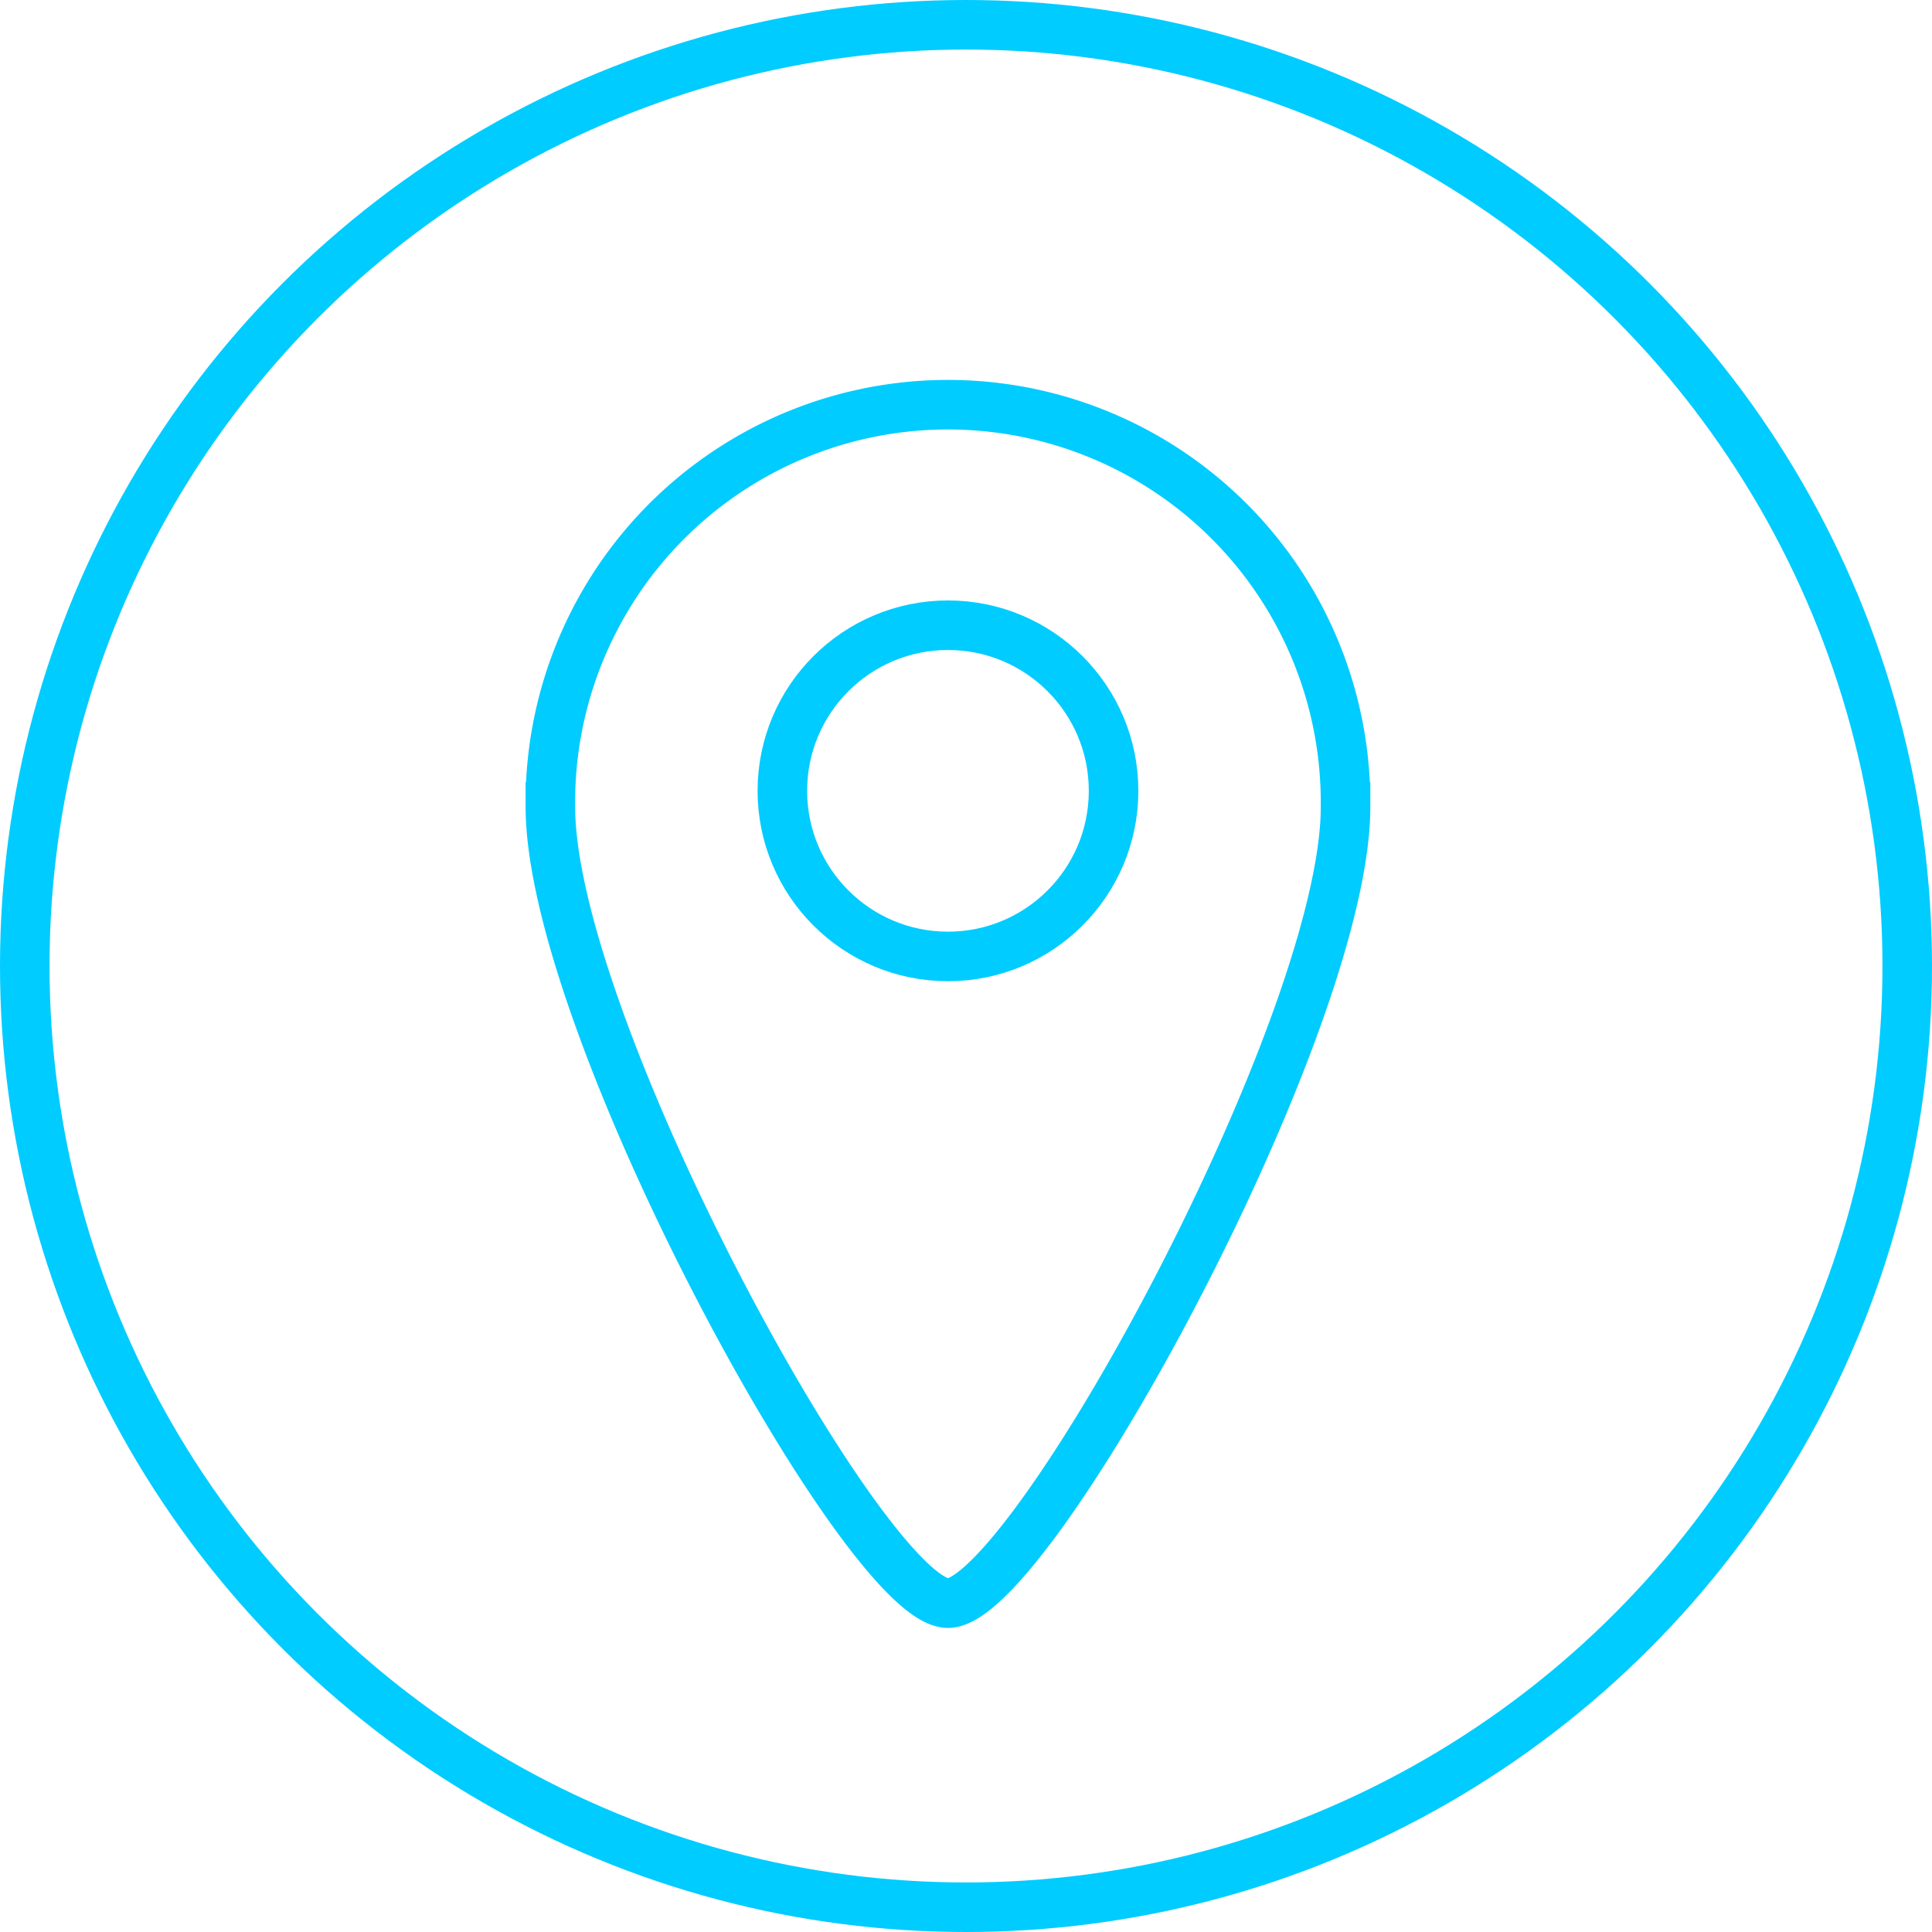
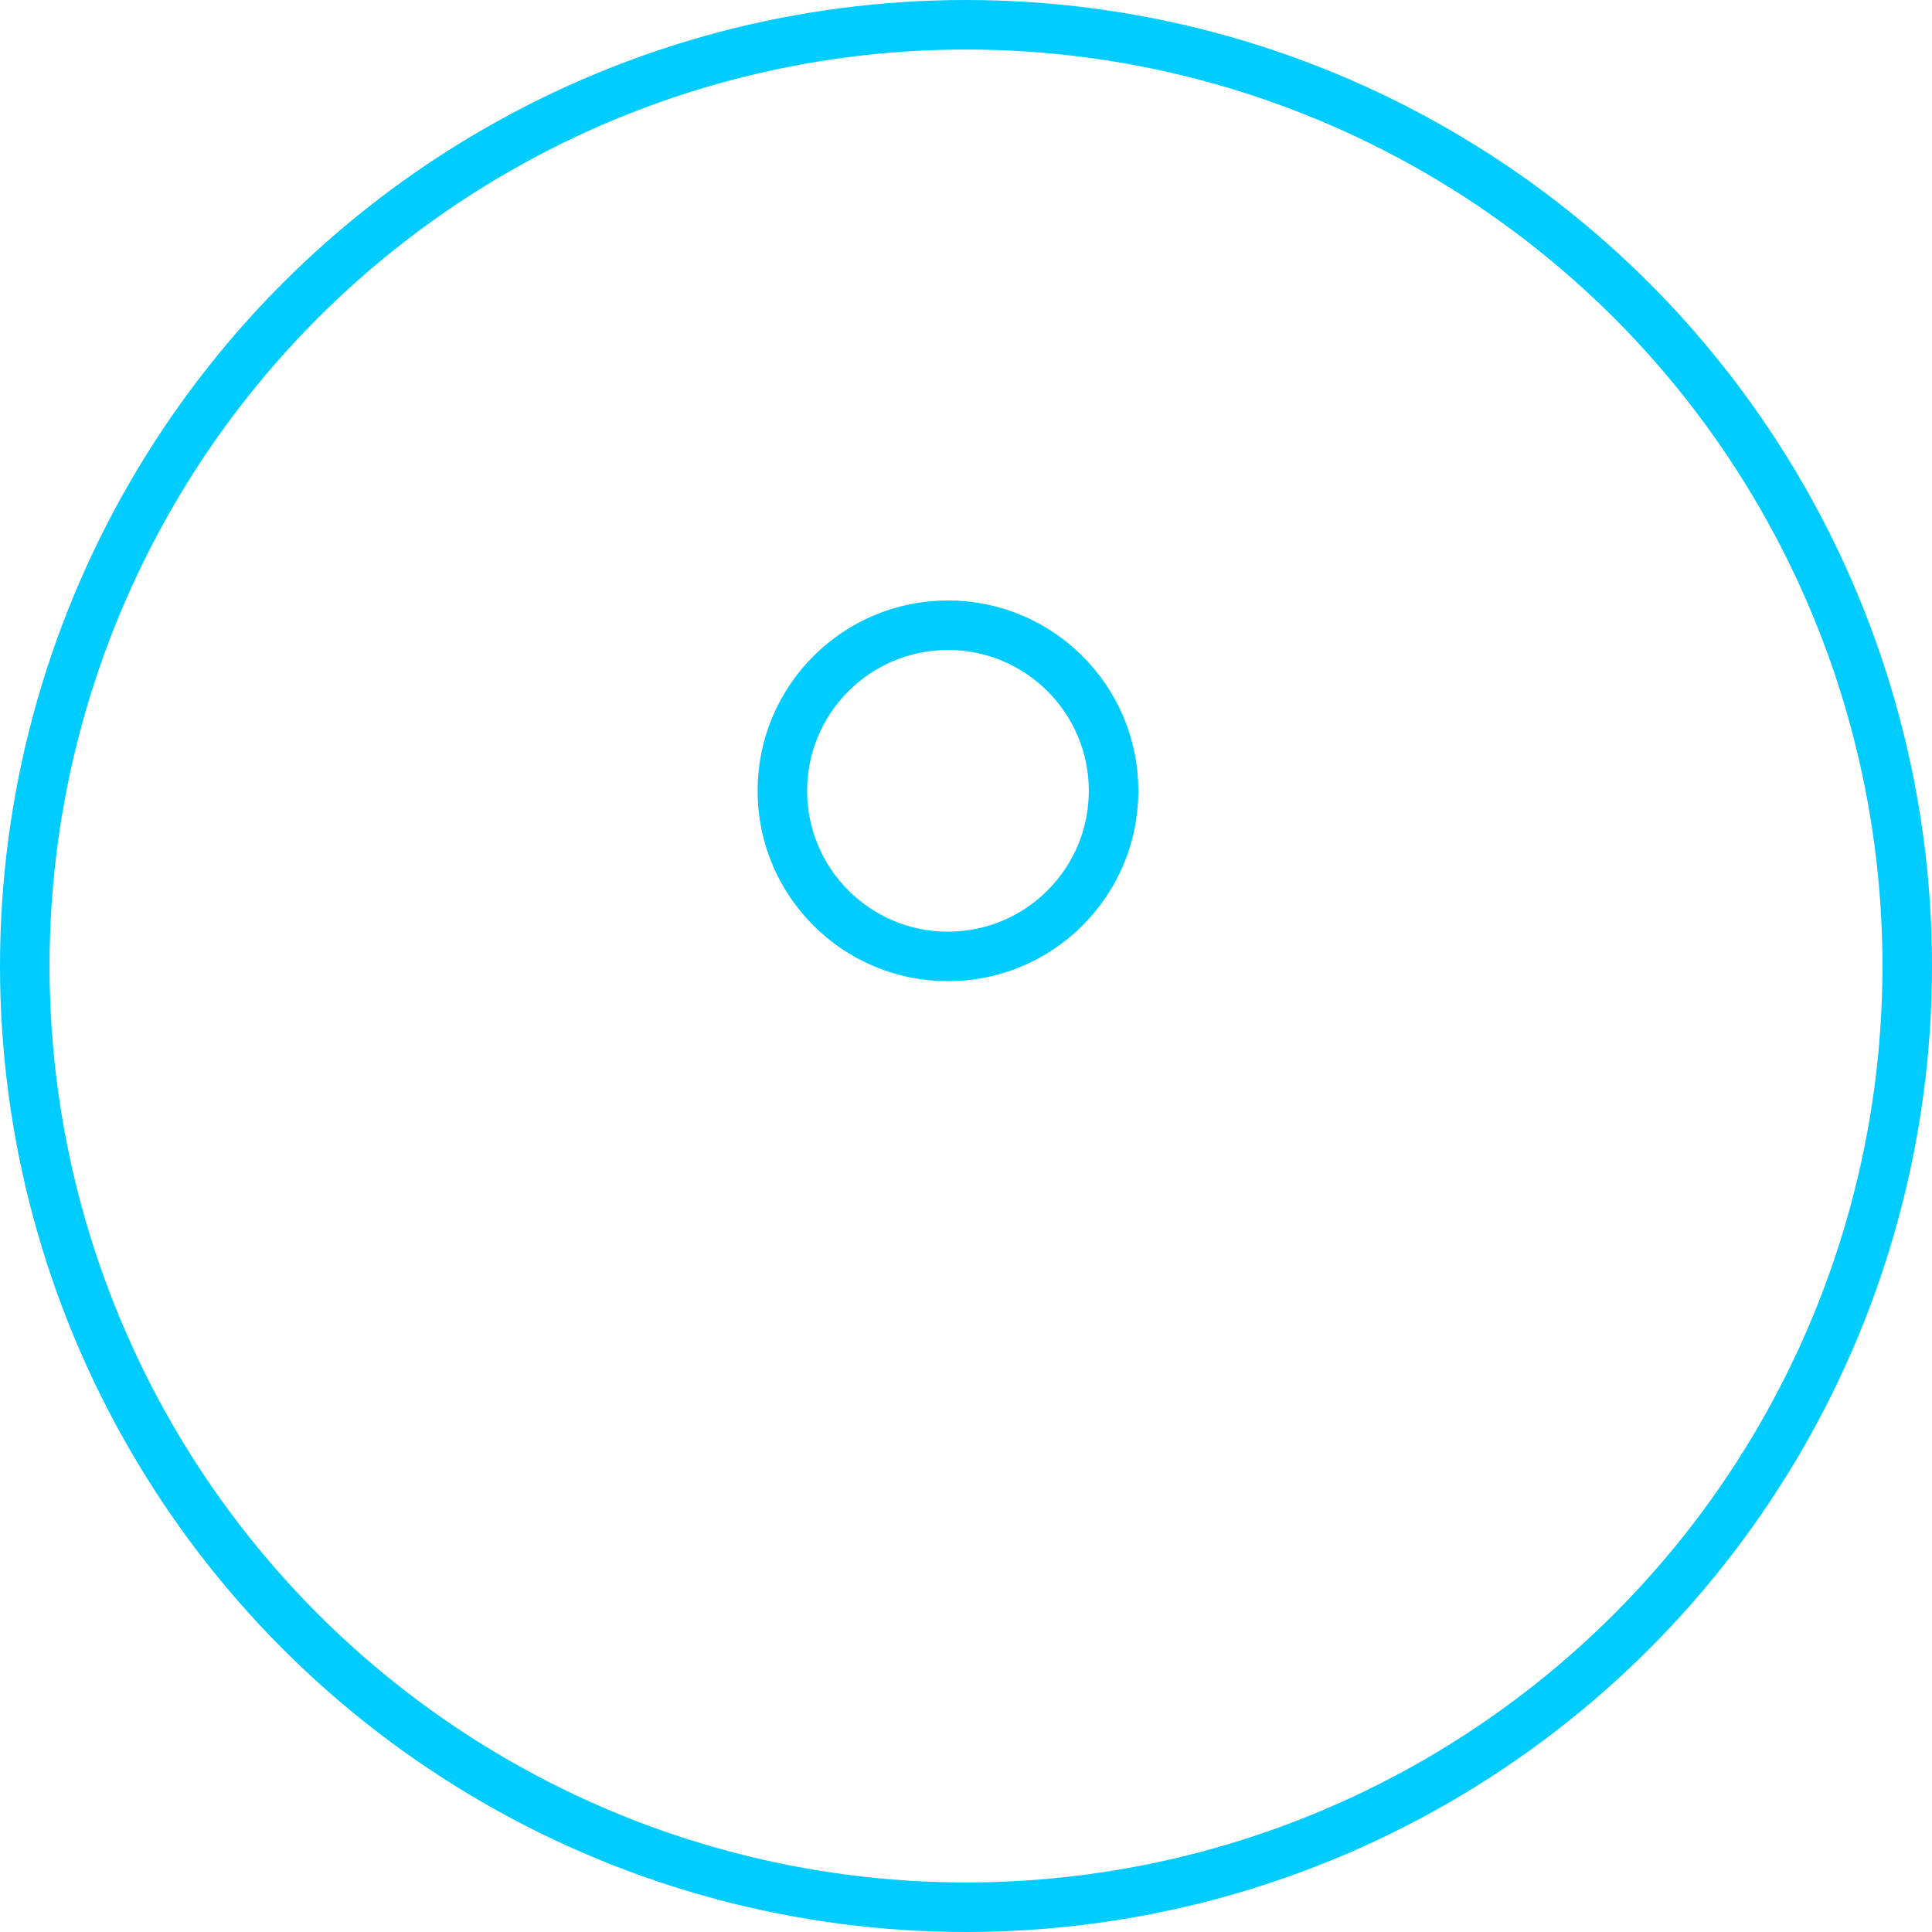
<svg xmlns="http://www.w3.org/2000/svg" width="39" height="39" viewBox="0 0 39 39">
  <title>Ресурс 34</title>
  <circle cx="19.5" cy="19.5" r="19" style="fill:none;stroke:#0cf;stroke-miterlimit:10" />
-   <path d="M27.162,16.285c0,4.432-6.369,16.077-8.026,16.077s-8.026-11.645-8.026-16.077a8.026,8.026,0,1,1,16.051,0Z" style="fill:none;stroke:#0cf;stroke-miterlimit:10" />
  <circle cx="19.136" cy="15.964" r="3.343" style="fill:none;stroke:#0cf;stroke-miterlimit:10" />
</svg>